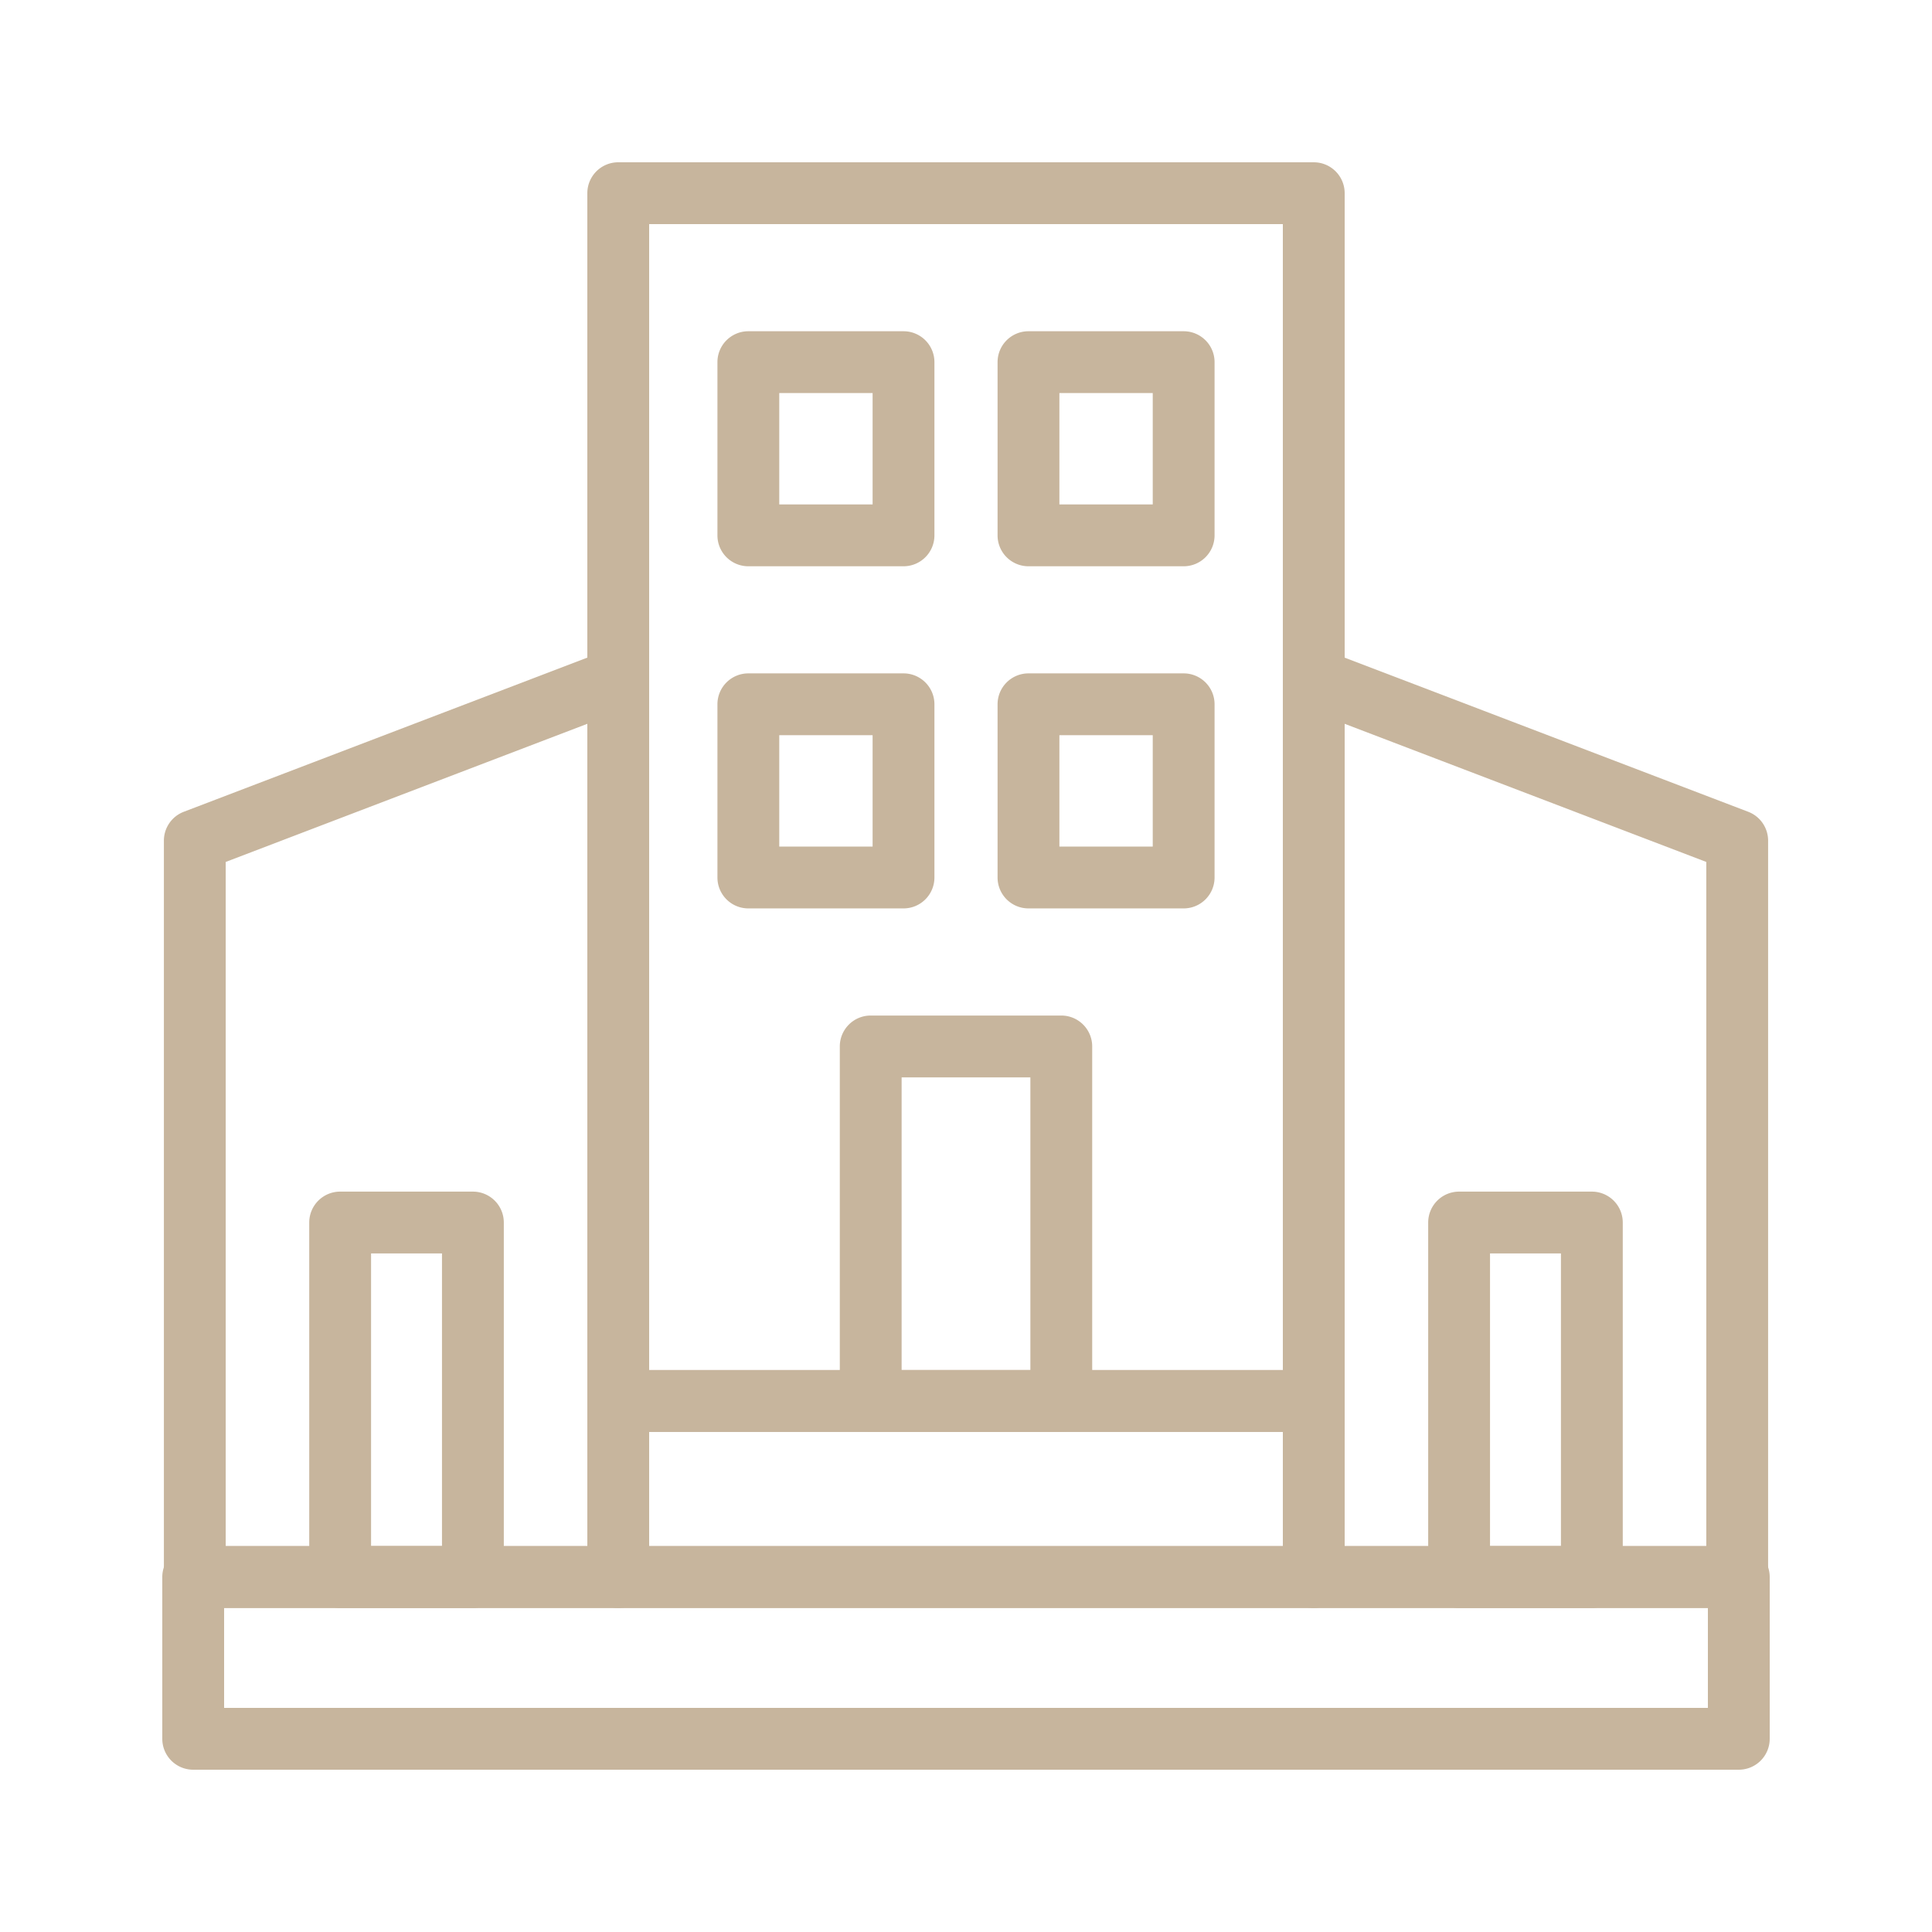
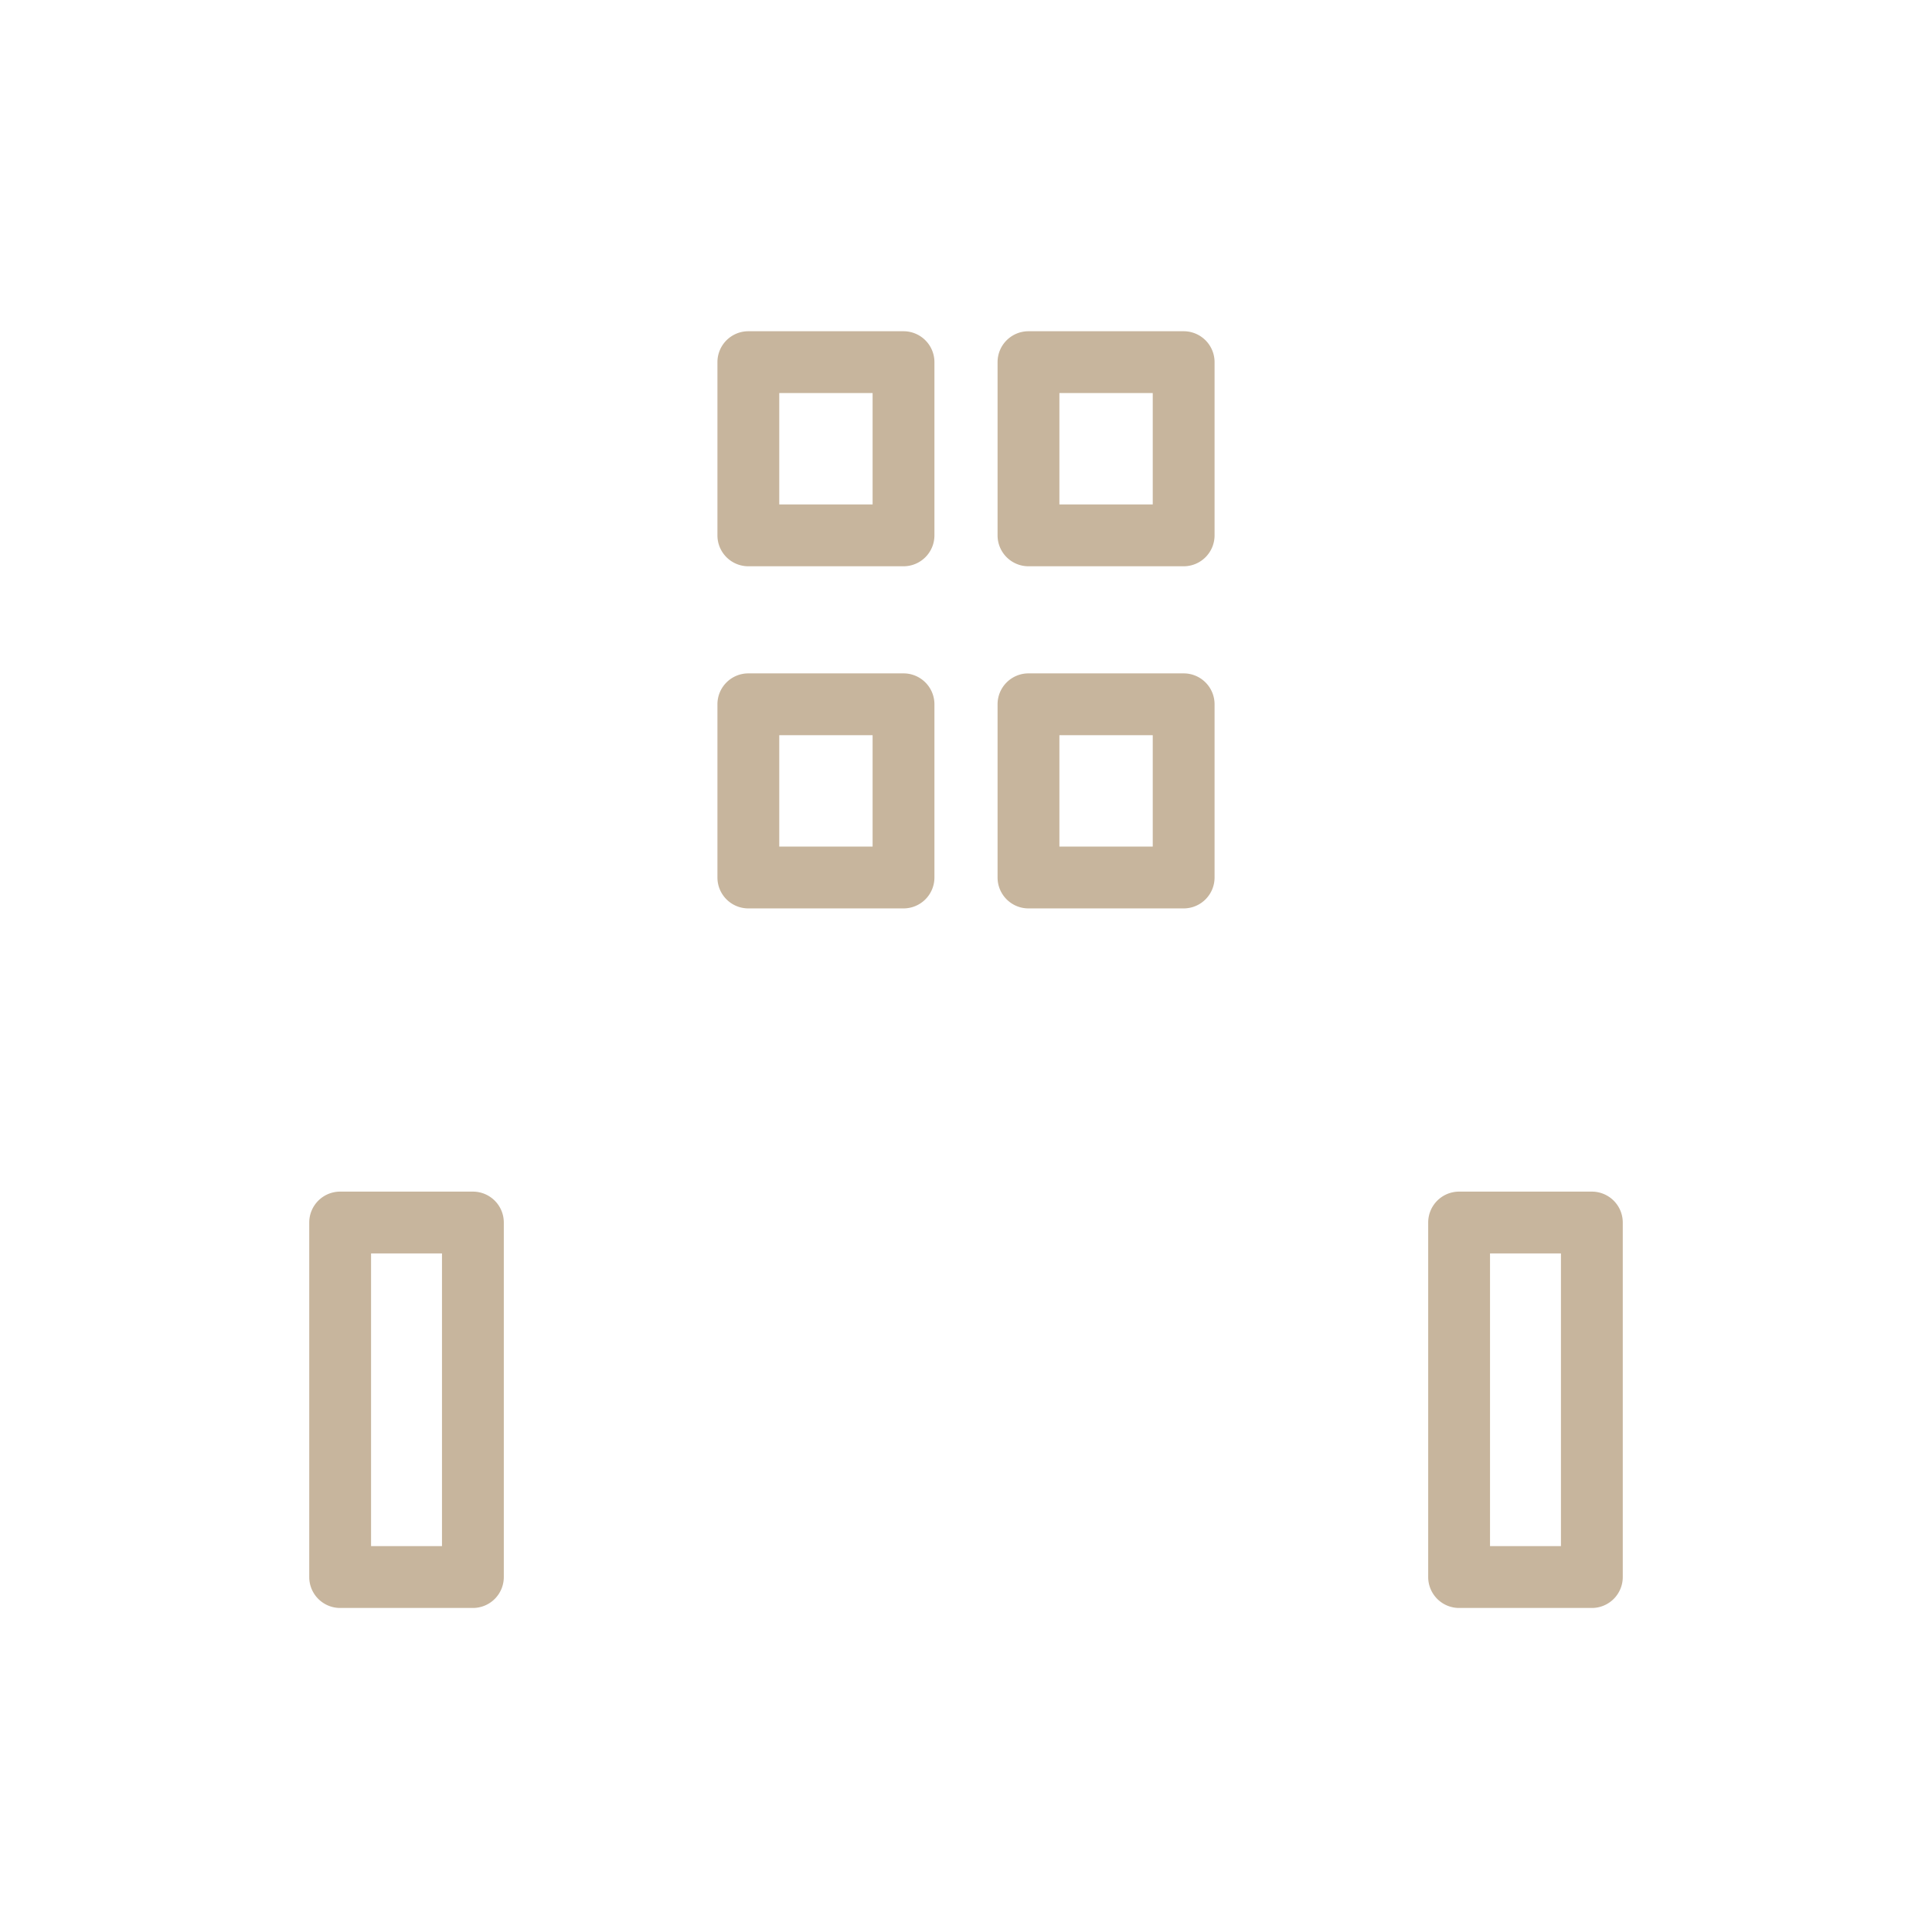
<svg xmlns="http://www.w3.org/2000/svg" version="1.1" width="512" height="512" x="0" y="0" viewBox="0 0 1000 1000" style="enable-background:new 0 0 512 512" xml:space="preserve" class="">
  <g>
-     <path d="M320 832.28H100.83a16 16 0 0 1-16-16V435.13a16 16 0 0 1 10.29-14.95l219.17-83.72A16 16 0 0 1 336 351.4v464.88a16 16 0 0 1-16 16zm-203.17-32H304V374.64l-187.17 71.5zM899.17 832.28H680a16 16 0 0 1-16-16V351.4a16 16 0 0 1 21.71-14.94l219.17 83.72a16 16 0 0 1 10.29 14.95v381.15a16 16 0 0 1-16 16zm-203.17-32h187.17V446.14L696 374.64z" fill="#c7b59d" opacity="1" data-original="#000000" class="" />
-     <path d="M680 741.14H320a16 16 0 0 1-16-16V100a16 16 0 0 1 16-16h360a16 16 0 0 1 16 16v625.14a16 16 0 0 1-16 16zm-344-32h328V116H336z" fill="#c7b59d" opacity="1" data-original="#000000" class="" />
-     <path d="M680 832.28H320a16 16 0 0 1-16-16v-91.14a16 16 0 0 1 16-16h360a16 16 0 0 1 16 16v91.14a16 16 0 0 1-16 16zm-344-32h328v-59.14H336z" fill="#c7b59d" opacity="1" data-original="#000000" class="" />
-     <path d="M900 916H100a16 16 0 0 1-16-16v-83.72a16 16 0 0 1 16-16h800a16 16 0 0 1 16 16V900a16 16 0 0 1-16 16zm-784-32h768v-51.72H116zM549.32 741.14h-98.64a16 16 0 0 1-16-16v-183.5a16 16 0 0 1 16-16h98.64a16 16 0 0 1 16 16v183.5a16 16 0 0 1-16 16zm-82.64-32h66.64v-151.5h-66.64z" fill="#c7b59d" opacity="1" data-original="#000000" class="" />
    <path d="M244.77 832.28h-68.71a16 16 0 0 1-16-16v-183.5a16 16 0 0 1 16-16h68.71a16 16 0 0 1 16 16v183.5a16 16 0 0 1-16 16zm-52.71-32h36.71v-151.5h-36.71zM823.94 832.28h-68.71a16 16 0 0 1-16-16v-183.5a16 16 0 0 1 16-16h68.71a16 16 0 0 1 16 16v183.5a16 16 0 0 1-16 16zm-52.71-32h36.71v-151.5h-36.71zM612.66 470.19h-80.32a16 16 0 0 1-16-16v-89.65a16 16 0 0 1 16-16h80.32a16 16 0 0 1 16 16v89.65a16 16 0 0 1-16 16zm-64.32-32h48.32v-57.65h-48.32zM467.66 470.19h-80.32a16 16 0 0 1-16-16v-89.65a16 16 0 0 1 16-16h80.32a16 16 0 0 1 16 16v89.65a16 16 0 0 1-16 16zm-64.32-32h48.32v-57.65h-48.32zM612.66 293.1h-80.32a16 16 0 0 1-16-16v-89.65a16 16 0 0 1 16-16h80.32a16 16 0 0 1 16 16v89.65a16 16 0 0 1-16 16zm-64.32-32h48.32v-57.65h-48.32zM467.66 293.1h-80.32a16 16 0 0 1-16-16v-89.65a16 16 0 0 1 16-16h80.32a16 16 0 0 1 16 16v89.65a16 16 0 0 1-16 16zm-64.32-32h48.32v-57.65h-48.32z" fill="#c7b59d" opacity="1" data-original="#000000" class="" />
  </g>
</svg>